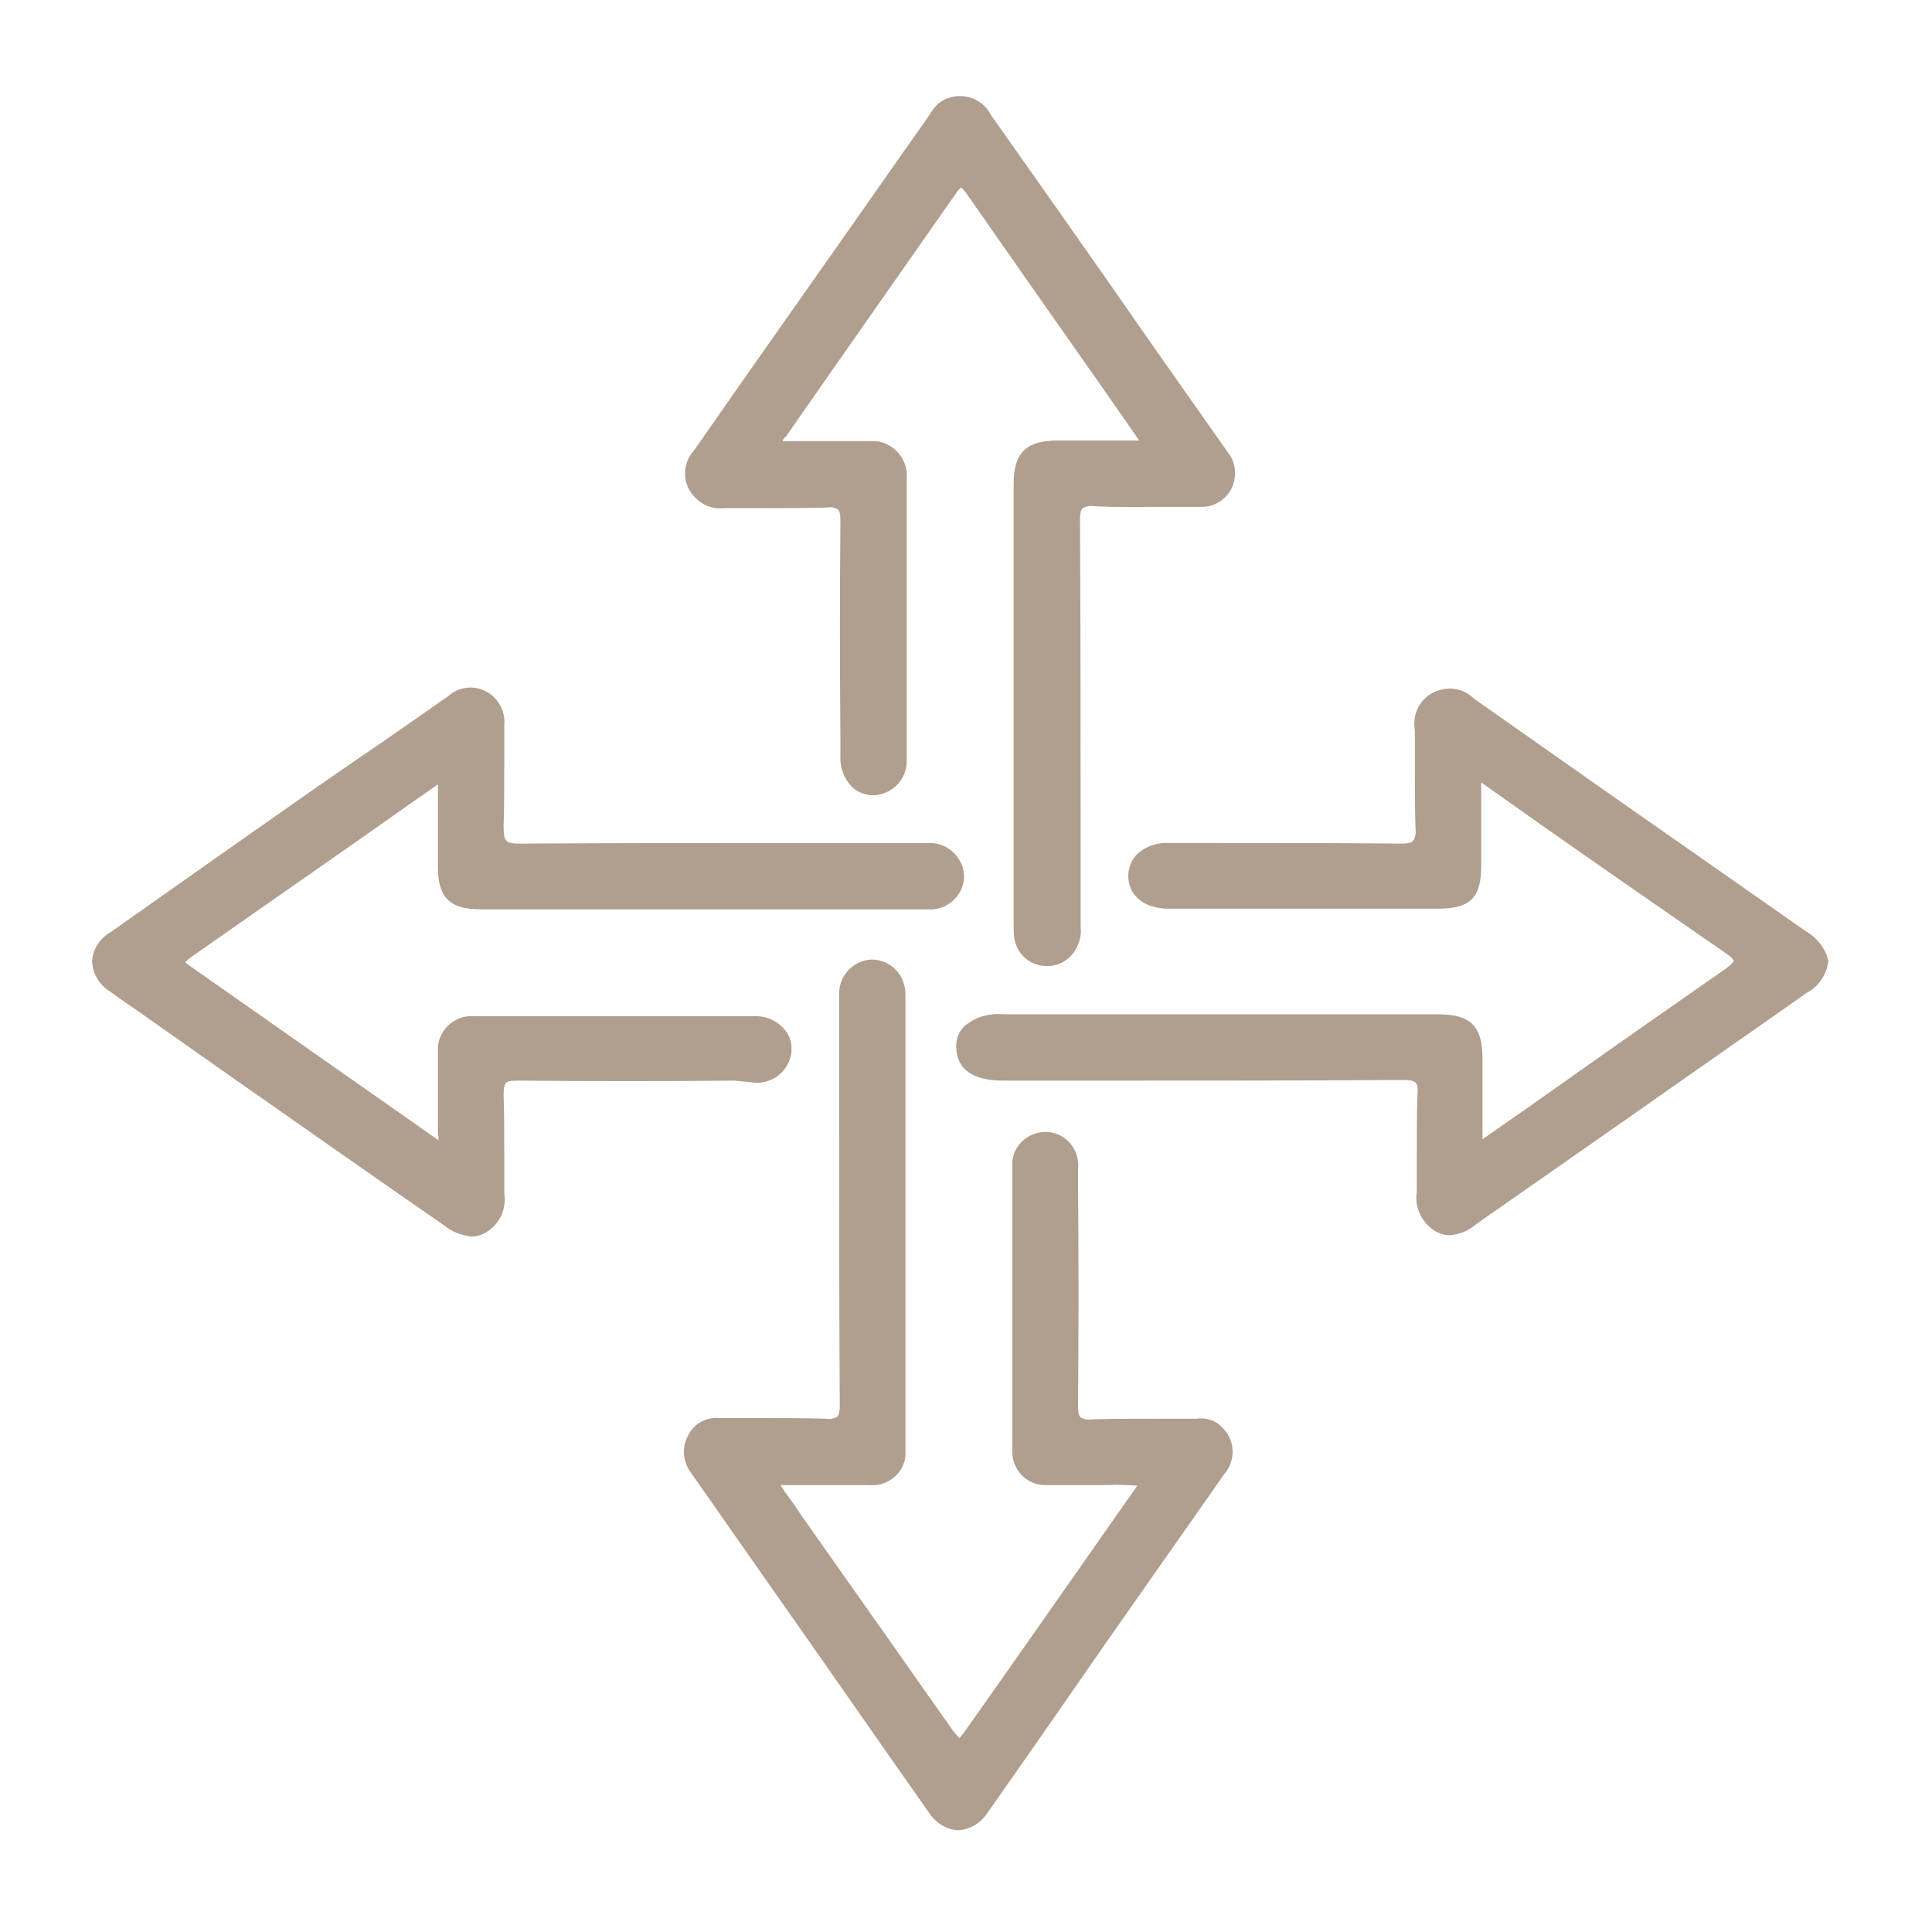
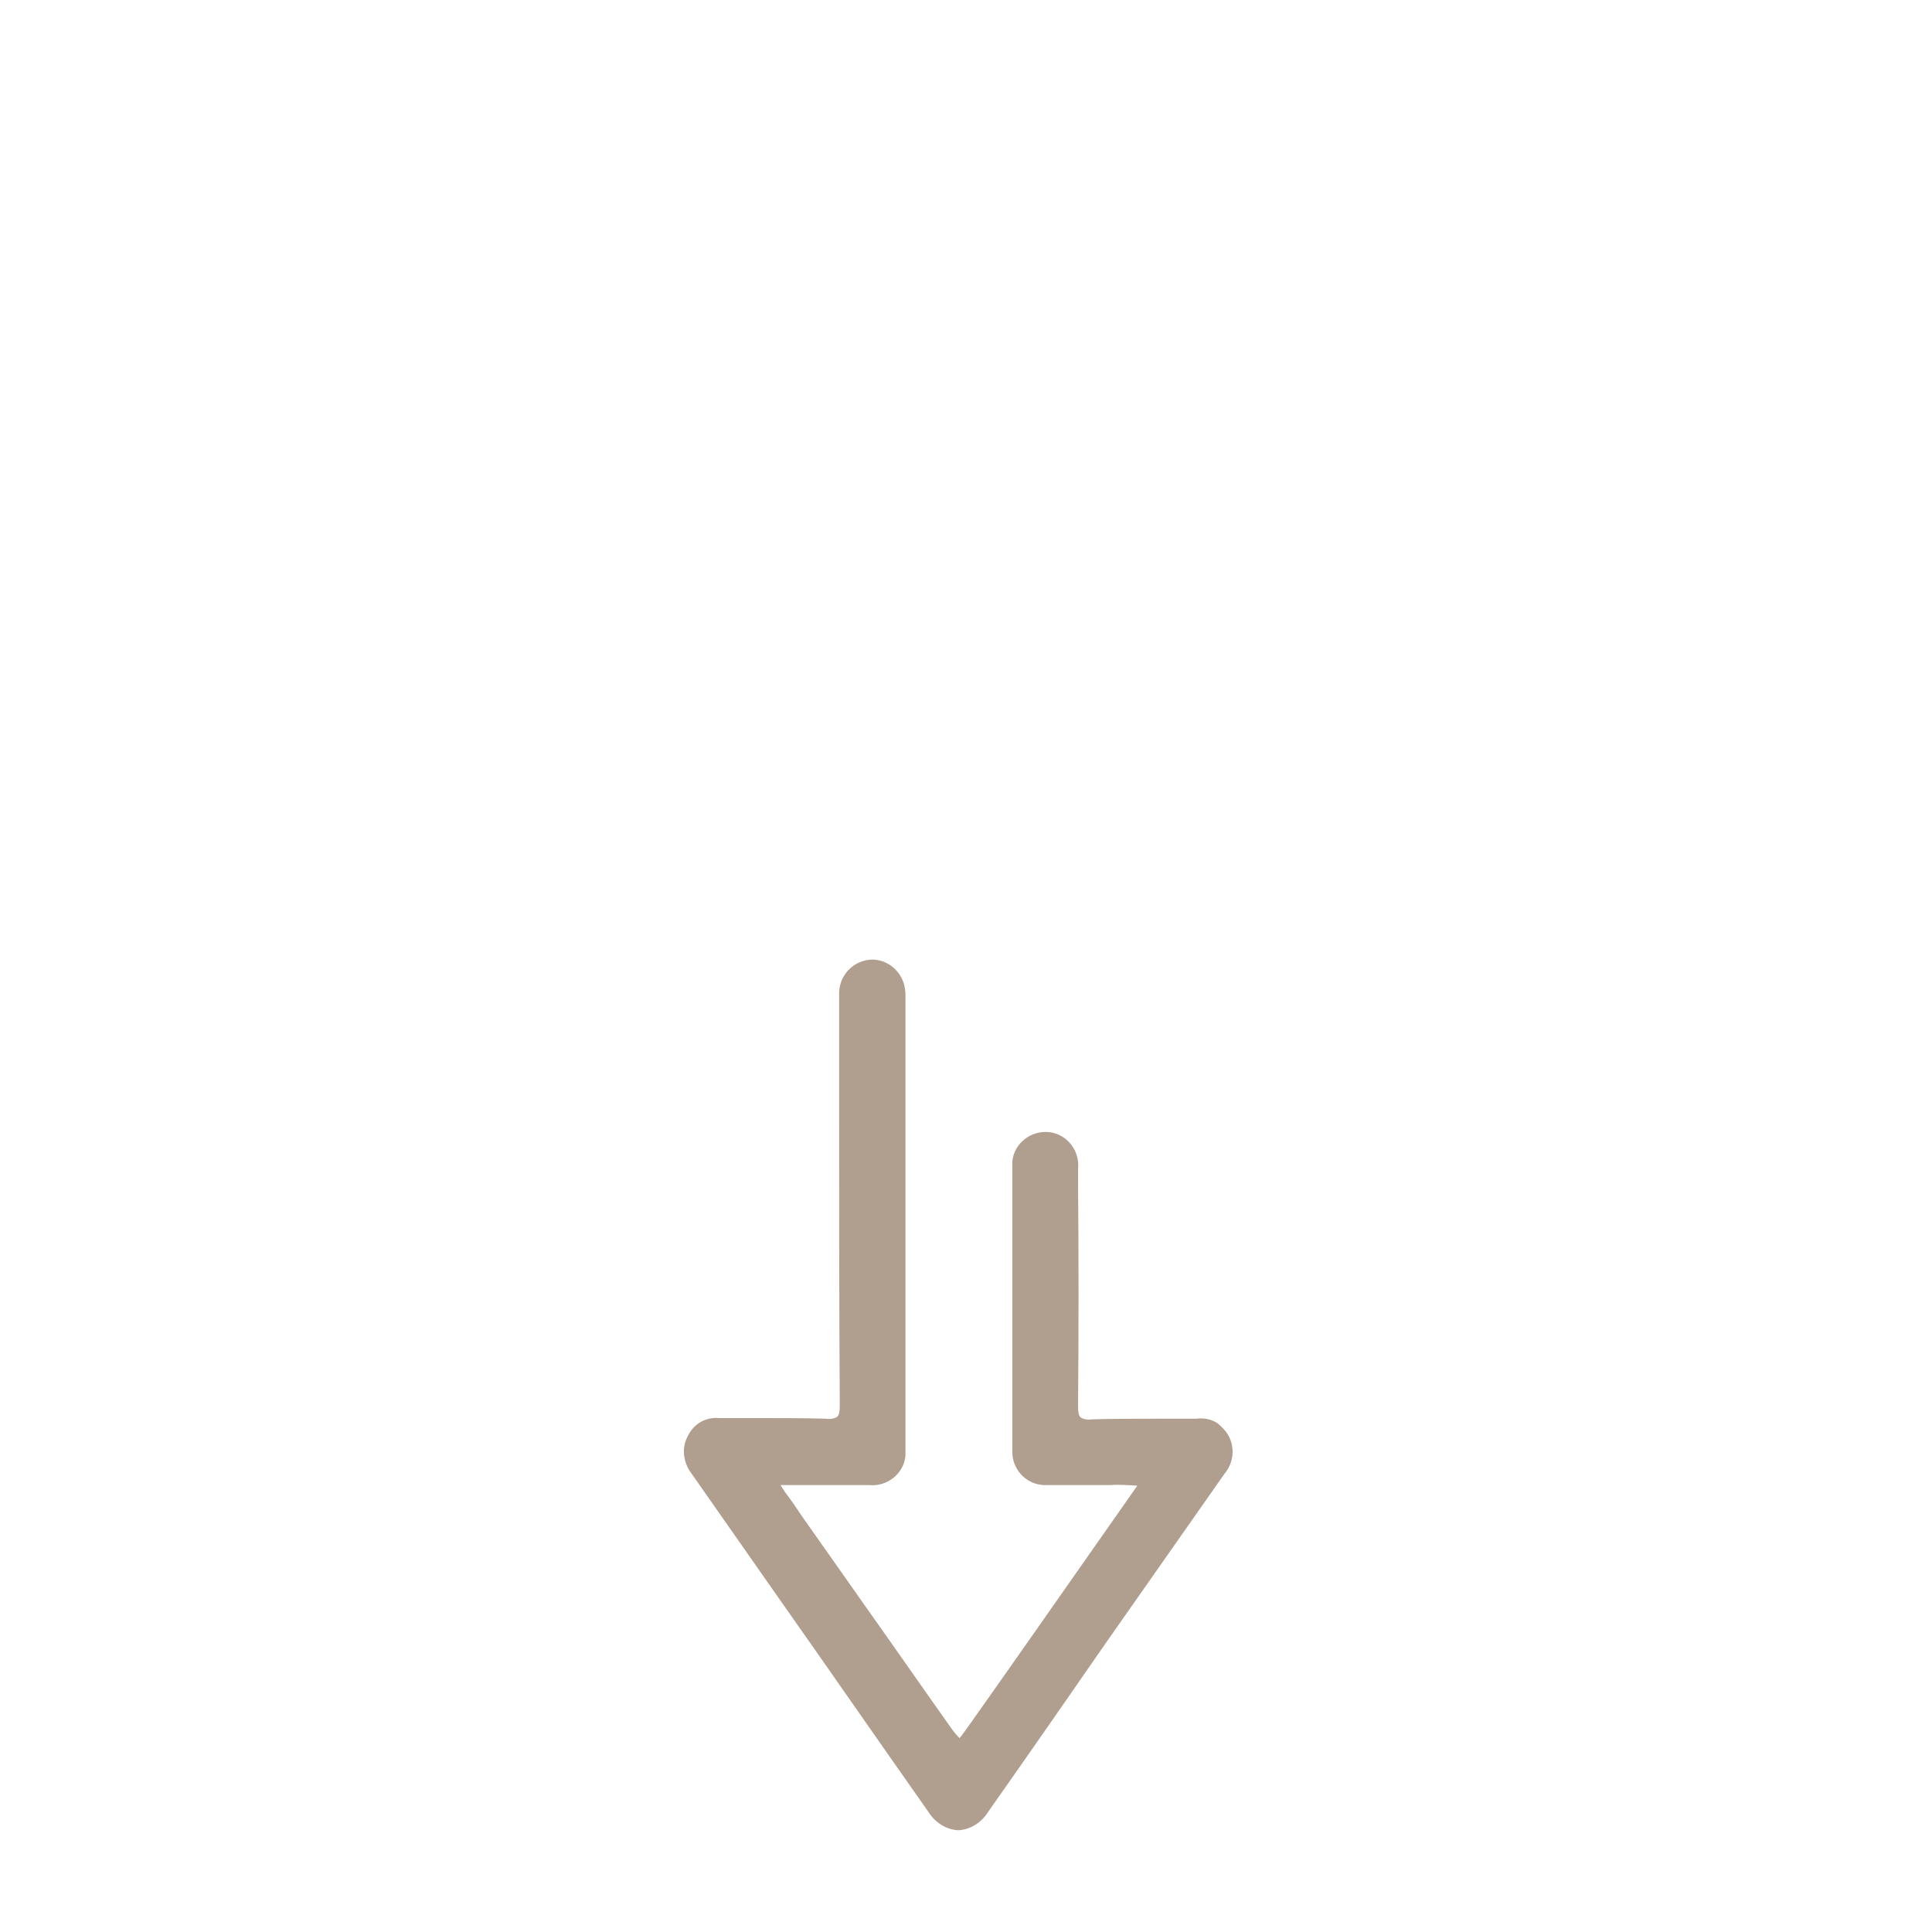
<svg xmlns="http://www.w3.org/2000/svg" version="1.1" id="Calque_1" x="0px" y="0px" viewBox="0 0 300 300" style="enable-background:new 0 0 300 300;" xml:space="preserve">
  <style type="text/css">
	.st0{fill:#B09E8E;}
</style>
  <g>
    <g id="Groupe_452">
-       <path id="Tracé_539" class="st0" d="M117,168.1c2.9,0.3,5.6-1.8,5.9-4.8c0-0.1,0-0.1,0-0.2c0.1-1.3-0.4-2.6-1.4-3.6    c-1.2-1.2-2.8-1.8-4.5-1.7c-14.4,0-28.8,0-43.2,0c-2.9-0.3-5.5,1.8-5.8,4.7c0,0.4,0,0.7,0,1.1c0,2,0,4,0,6.1c0,2.1,0,4.1,0,6.2    c0,0.2,0,0.4,0.1,0.6c0,0.2,0,0.4,0,0.6c-0.1,0-0.1,0-0.1-0.1l-12.4-8.7c-8.7-6.1-17.4-12.2-26.1-18.3c-0.6-0.4-0.7-0.6-0.7-0.6    c0.2-0.3,0.5-0.5,0.8-0.7l0.1-0.1c4.4-3.1,8.9-6.2,13.3-9.3l8.6-6c4-2.8,8-5.6,12.1-8.5l4.3-3v3.3c0,3.3,0,6.3,0,9.4    c0,4.9,1.8,6.7,6.7,6.7c13.3,0,26.6,0,39.9,0h18.1c1.2,0,2.4,0,3.6,0c2.6,0,5.2,0,7.8,0c2.9,0.2,5.4-2,5.6-4.9c0,0,0,0,0-0.1    c0-2.9-2.4-5.3-5.3-5.3c-0.1,0-0.2,0-0.2,0c-0.5,0-1.1,0-1.6,0h-0.7h-14.7c-15.2,0-30.9,0-46.4,0.1c-1.2,0-1.9-0.1-2.2-0.5    c-0.3-0.3-0.4-1-0.4-2.2c0.1-3.1,0.1-6.3,0.1-9.4c0-2.1,0-4.1,0-6.2c0.3-2.9-1.7-5.5-4.6-5.9c-1.5-0.2-3,0.3-4.1,1.3    c-3.3,2.3-6.6,4.6-9.9,6.9c-1.9,1.3-3.8,2.6-5.7,3.9l-5.2,3.6c-10.6,7.4-21.2,14.9-31.7,22.3c-1.6,0.9-2.7,2.6-2.8,4.5    c0.1,1.9,1.1,3.6,2.7,4.6c1.5,1.1,3.1,2.2,4.7,3.3l13.5,9.5c11.3,7.9,22.5,15.8,33.8,23.6c1.2,1,2.6,1.5,4.2,1.7    c0.8,0,1.5-0.2,2.2-0.6c2.1-1.2,3.3-3.6,2.9-6.1c0-2.1,0-4.3,0-6.4c0-2.9,0-5.9-0.1-8.9c0-0.9,0.1-1.5,0.3-1.8s0.8-0.4,1.9-0.4    c11.2,0.1,22.7,0.1,33.7,0L117,168.1z" />
-       <path id="Tracé_540" class="st0" d="M280.4,144.6c-6-4.2-12-8.4-18-12.6c-11.2-7.8-22.4-15.7-33.5-23.5c-2.1-2.1-5.5-2.1-7.7,0    c-1.3,1.3-1.8,3.1-1.5,4.9c0,2,0,4,0,6c0,3.1,0,6.2,0.1,9.3c0.1,0.7,0,1.3-0.4,1.9c-0.3,0.3-0.9,0.4-2,0.4    c-9.4-0.1-18.9-0.1-28.1-0.1h-7.8c-1.8-0.1-3.6,0.5-4.9,1.7c-0.9,0.9-1.4,2.2-1.4,3.4c0,3.1,2.5,5.1,6.3,5.1c0.7,0,1.4,0,2,0h39.8    c5,0,6.7-1.7,6.7-6.6v-3.6c0-2.7,0-5.4,0-8.2c0-0.2,0-0.4,0-0.6c0-0.2,0-0.4,0-0.6l9.2,6.5c9.4,6.6,19.2,13.4,28.9,20.1    c1,0.7,1.1,1,1.1,1.1c0,0.2-0.4,0.6-1.2,1.2c-7.6,5.3-15.2,10.6-22.7,15.9l-9.2,6.5c-1.5,1-3,2.1-4.6,3.2l-1.3,0.9v-12.6    c0-5-1.9-6.8-6.9-6.8h-67.5c-2.2-0.2-4.4,0.4-6.1,1.9c-0.9,0.9-1.3,2.1-1.2,3.4c0.1,2.3,1.4,5,7.3,5h13.8c15.8,0,32.1,0,48.2-0.1    c1.1,0,1.7,0.1,2,0.4s0.4,0.9,0.3,2c-0.1,3.1-0.1,6.3-0.1,9.3c0,1.9,0,3.8,0,5.7c-0.4,2.4,0.8,4.8,2.9,6.1    c0.7,0.4,1.5,0.6,2.2,0.6c1.5-0.1,3-0.7,4.1-1.7c8.3-5.8,16.6-11.6,24.9-17.4c8.8-6.2,17.6-12.3,26.4-18.5c1.9-1,3.2-2.9,3.4-5    C283.5,147.4,282.2,145.6,280.4,144.6" />
-       <path id="Tracé_541" class="st0" d="M112.6,78.9c2.1,0,4.2,0,6.3,0c3.1,0,6.4,0,9.6-0.1c0.6-0.1,1.1,0,1.6,0.3    c0.3,0.2,0.4,0.8,0.4,1.8c-0.1,11.2-0.1,22.6,0,33.6v2.9c-0.1,1.7,0.5,3.4,1.7,4.7c0.9,0.9,2.2,1.4,3.4,1.4h0    c2.9-0.1,5.3-2.5,5.2-5.5c0-0.2,0-0.3,0-0.5c0-14.3,0-28.6,0-43c0.3-3-1.8-5.6-4.7-6c-0.4,0-0.9,0-1.3,0c-2.1,0-4.2,0-6.3,0    c-2,0-4,0-5.9,0c-0.2,0-0.4,0-0.5,0c-0.5,0.1-0.5,0-0.6-0.1c0.1-0.1,0.2-0.3,0.3-0.4c0.1-0.1,0.2-0.2,0.3-0.3l8.3-11.9    c6.1-8.7,12.1-17.3,18.2-26c0.2-0.3,0.4-0.5,0.6-0.7c0,0,0.2,0.1,0.7,0.7c7.1,10.2,14.2,20.3,21.5,30.7l5.5,7.9h-12.6    c-5,0-6.9,1.9-6.9,6.8c0,22.7,0,45.4,0,68c0,0.2,0,0.4,0,0.6c0,0.6,0,1.2,0.1,1.8c0.3,2.4,2.3,4.3,4.8,4.4c0.1,0,0.3,0,0.4,0    c2.2,0,4.1-1.5,4.8-3.6c0.3-0.8,0.4-1.6,0.3-2.5v-0.5v-10.5c0-17,0-34.6-0.1-51.9c0-1.2,0.1-1.8,0.4-2.1c0.6-0.3,1.2-0.4,1.8-0.3    c3.7,0.2,7.5,0.1,11.2,0.1c1.5,0,3,0,4.5,0h0.8c2.1,0.1,4-1.1,4.9-3c0.8-1.8,0.6-3.9-0.6-5.4c-6.2-8.8-12.4-17.6-18.5-26.4    c-6.1-8.7-12.2-17.4-18.3-26c-1.3-2.6-4.4-3.7-7.1-2.5c-1.1,0.5-1.9,1.4-2.5,2.5c-6.5,9.2-12.9,18.4-19.4,27.6    c-5.7,8.1-11.4,16.2-17.1,24.4c-2,2.2-1.9,5.5,0.3,7.5C109.3,78.6,110.9,79.1,112.6,78.9" />
      <path id="Tracé_542" class="st0" d="M185.7,220.3c-2.2,0-4.3,0-6.5,0c-3.2,0-6.4,0-9.7,0.1c-0.6,0.1-1.2,0-1.7-0.3    c-0.3-0.3-0.4-0.8-0.4-1.8c0.1-11.5,0.1-23.2,0-34.4v-2.4c0.3-2.8-1.7-5.4-4.5-5.7c-2.8-0.3-5.4,1.7-5.7,4.5c0,0.3,0,0.6,0,0.9    c0,15.1,0,29.9,0,44.1c-0.1,2.8,2.1,5.2,4.9,5.3c0.2,0,0.4,0,0.6,0c1.2,0,2.3,0,3.5,0c1.2,0,2.3,0,3.5,0c0.8,0,1.7,0,2.5,0    c1.5-0.1,2.9,0,4.4,0.1l-6.1,8.7c-6.8,9.7-13.5,19.3-20.3,28.9c-0.5,0.7-1.1,1.5-1.2,1.6c-0.5-0.5-1-1.1-1.4-1.7    c-4.4-6.2-8.7-12.4-13.1-18.6l-10-14.2c-0.8-1.2-1.6-2.4-2.6-3.7l-0.7-1.1h3.6c3.5,0,6.8,0,10.1,0c2.8,0.3,5.4-1.7,5.7-4.5    c0-0.3,0-0.6,0-0.8c0-23.6,0-47.2,0-70.8c0-1.5-0.5-2.9-1.6-4c-0.9-0.9-2.2-1.5-3.6-1.5l0,0c-2.8,0.1-5,2.3-5.1,5.1    c0,0.6,0,1.2,0,1.8v0.7v13.8c0,15.7,0,31.9,0.1,47.8c0,1-0.1,1.5-0.4,1.8c-0.5,0.3-1.1,0.4-1.7,0.3c-3.5-0.1-7-0.1-10.4-0.1    c-2,0-4,0-6.1,0h-0.1c-2.1-0.2-4,0.9-4.9,2.8c-1,1.8-0.7,4.1,0.5,5.7c4.4,6.3,8.9,12.7,13.3,19c7.9,11.2,15.7,22.5,23.6,33.7    c1,1.6,2.7,2.7,4.6,2.8l0,0c1.9-0.1,3.6-1.2,4.6-2.8c6.2-8.8,12.3-17.6,18.4-26.4c6.1-8.7,12.2-17.4,18.3-26.1    c1.9-2.2,1.7-5.5-0.5-7.4C188.7,220.5,187.2,220.1,185.7,220.3" />
    </g>
  </g>
</svg>